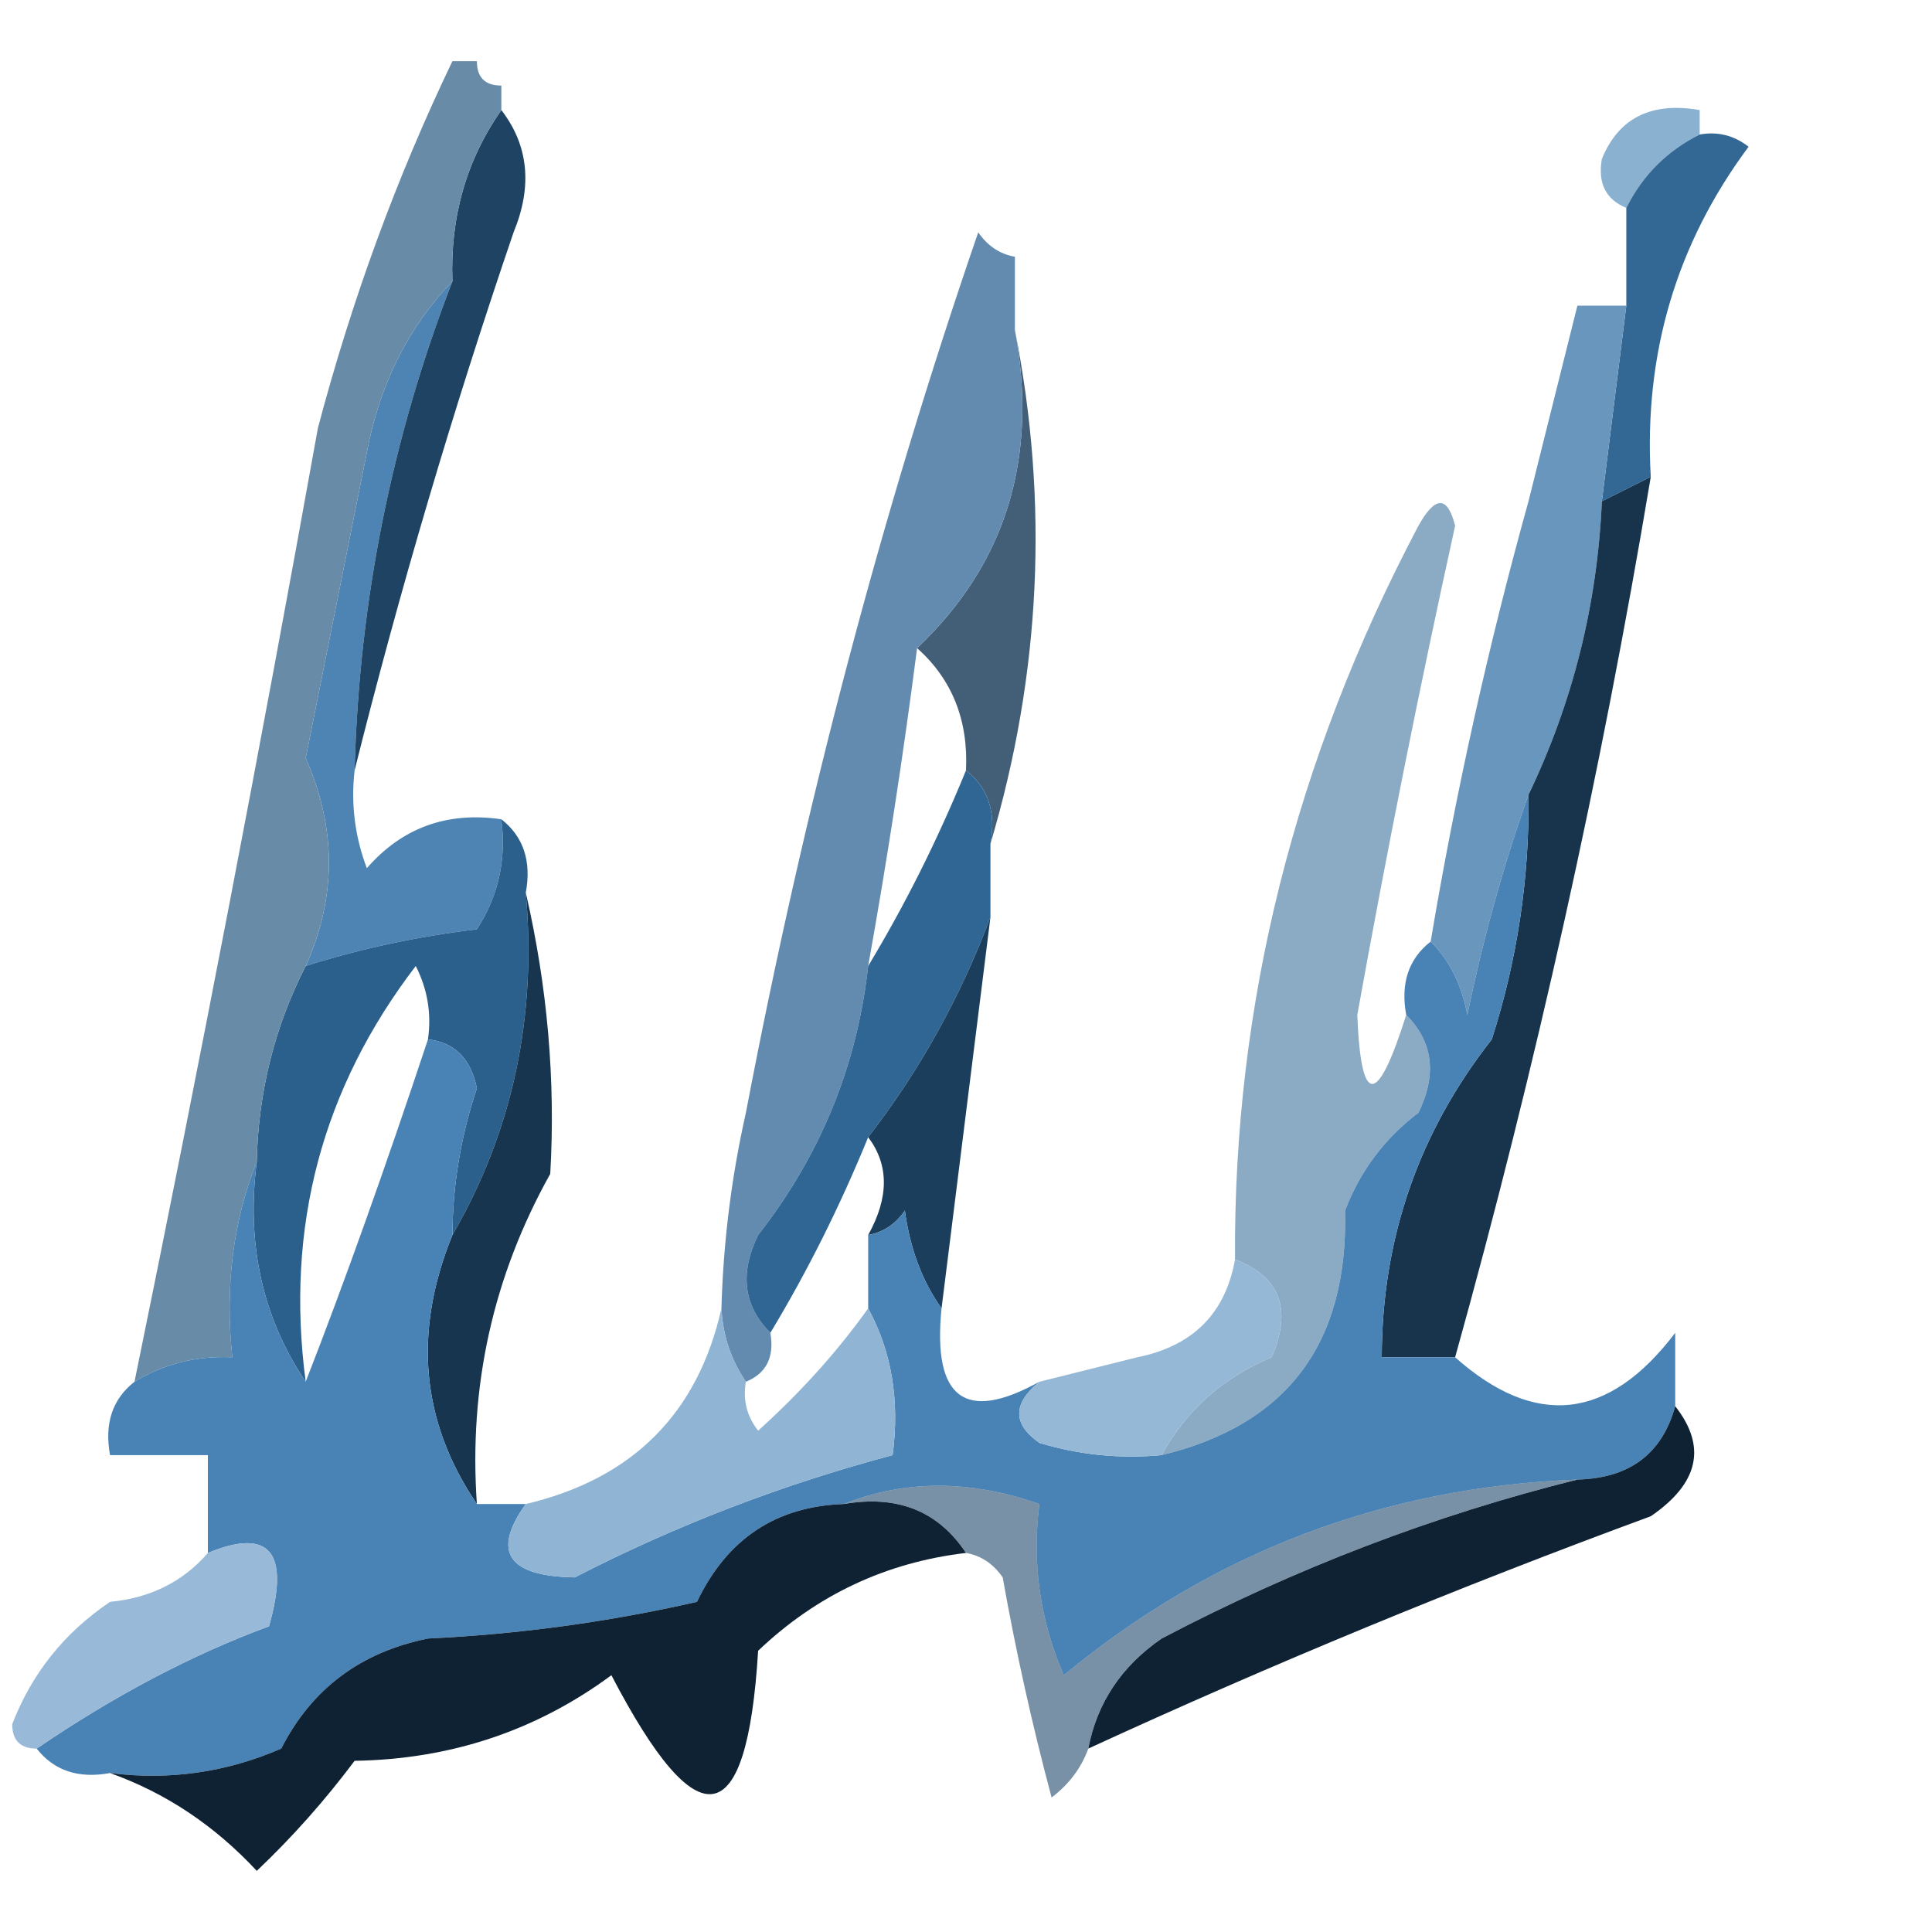
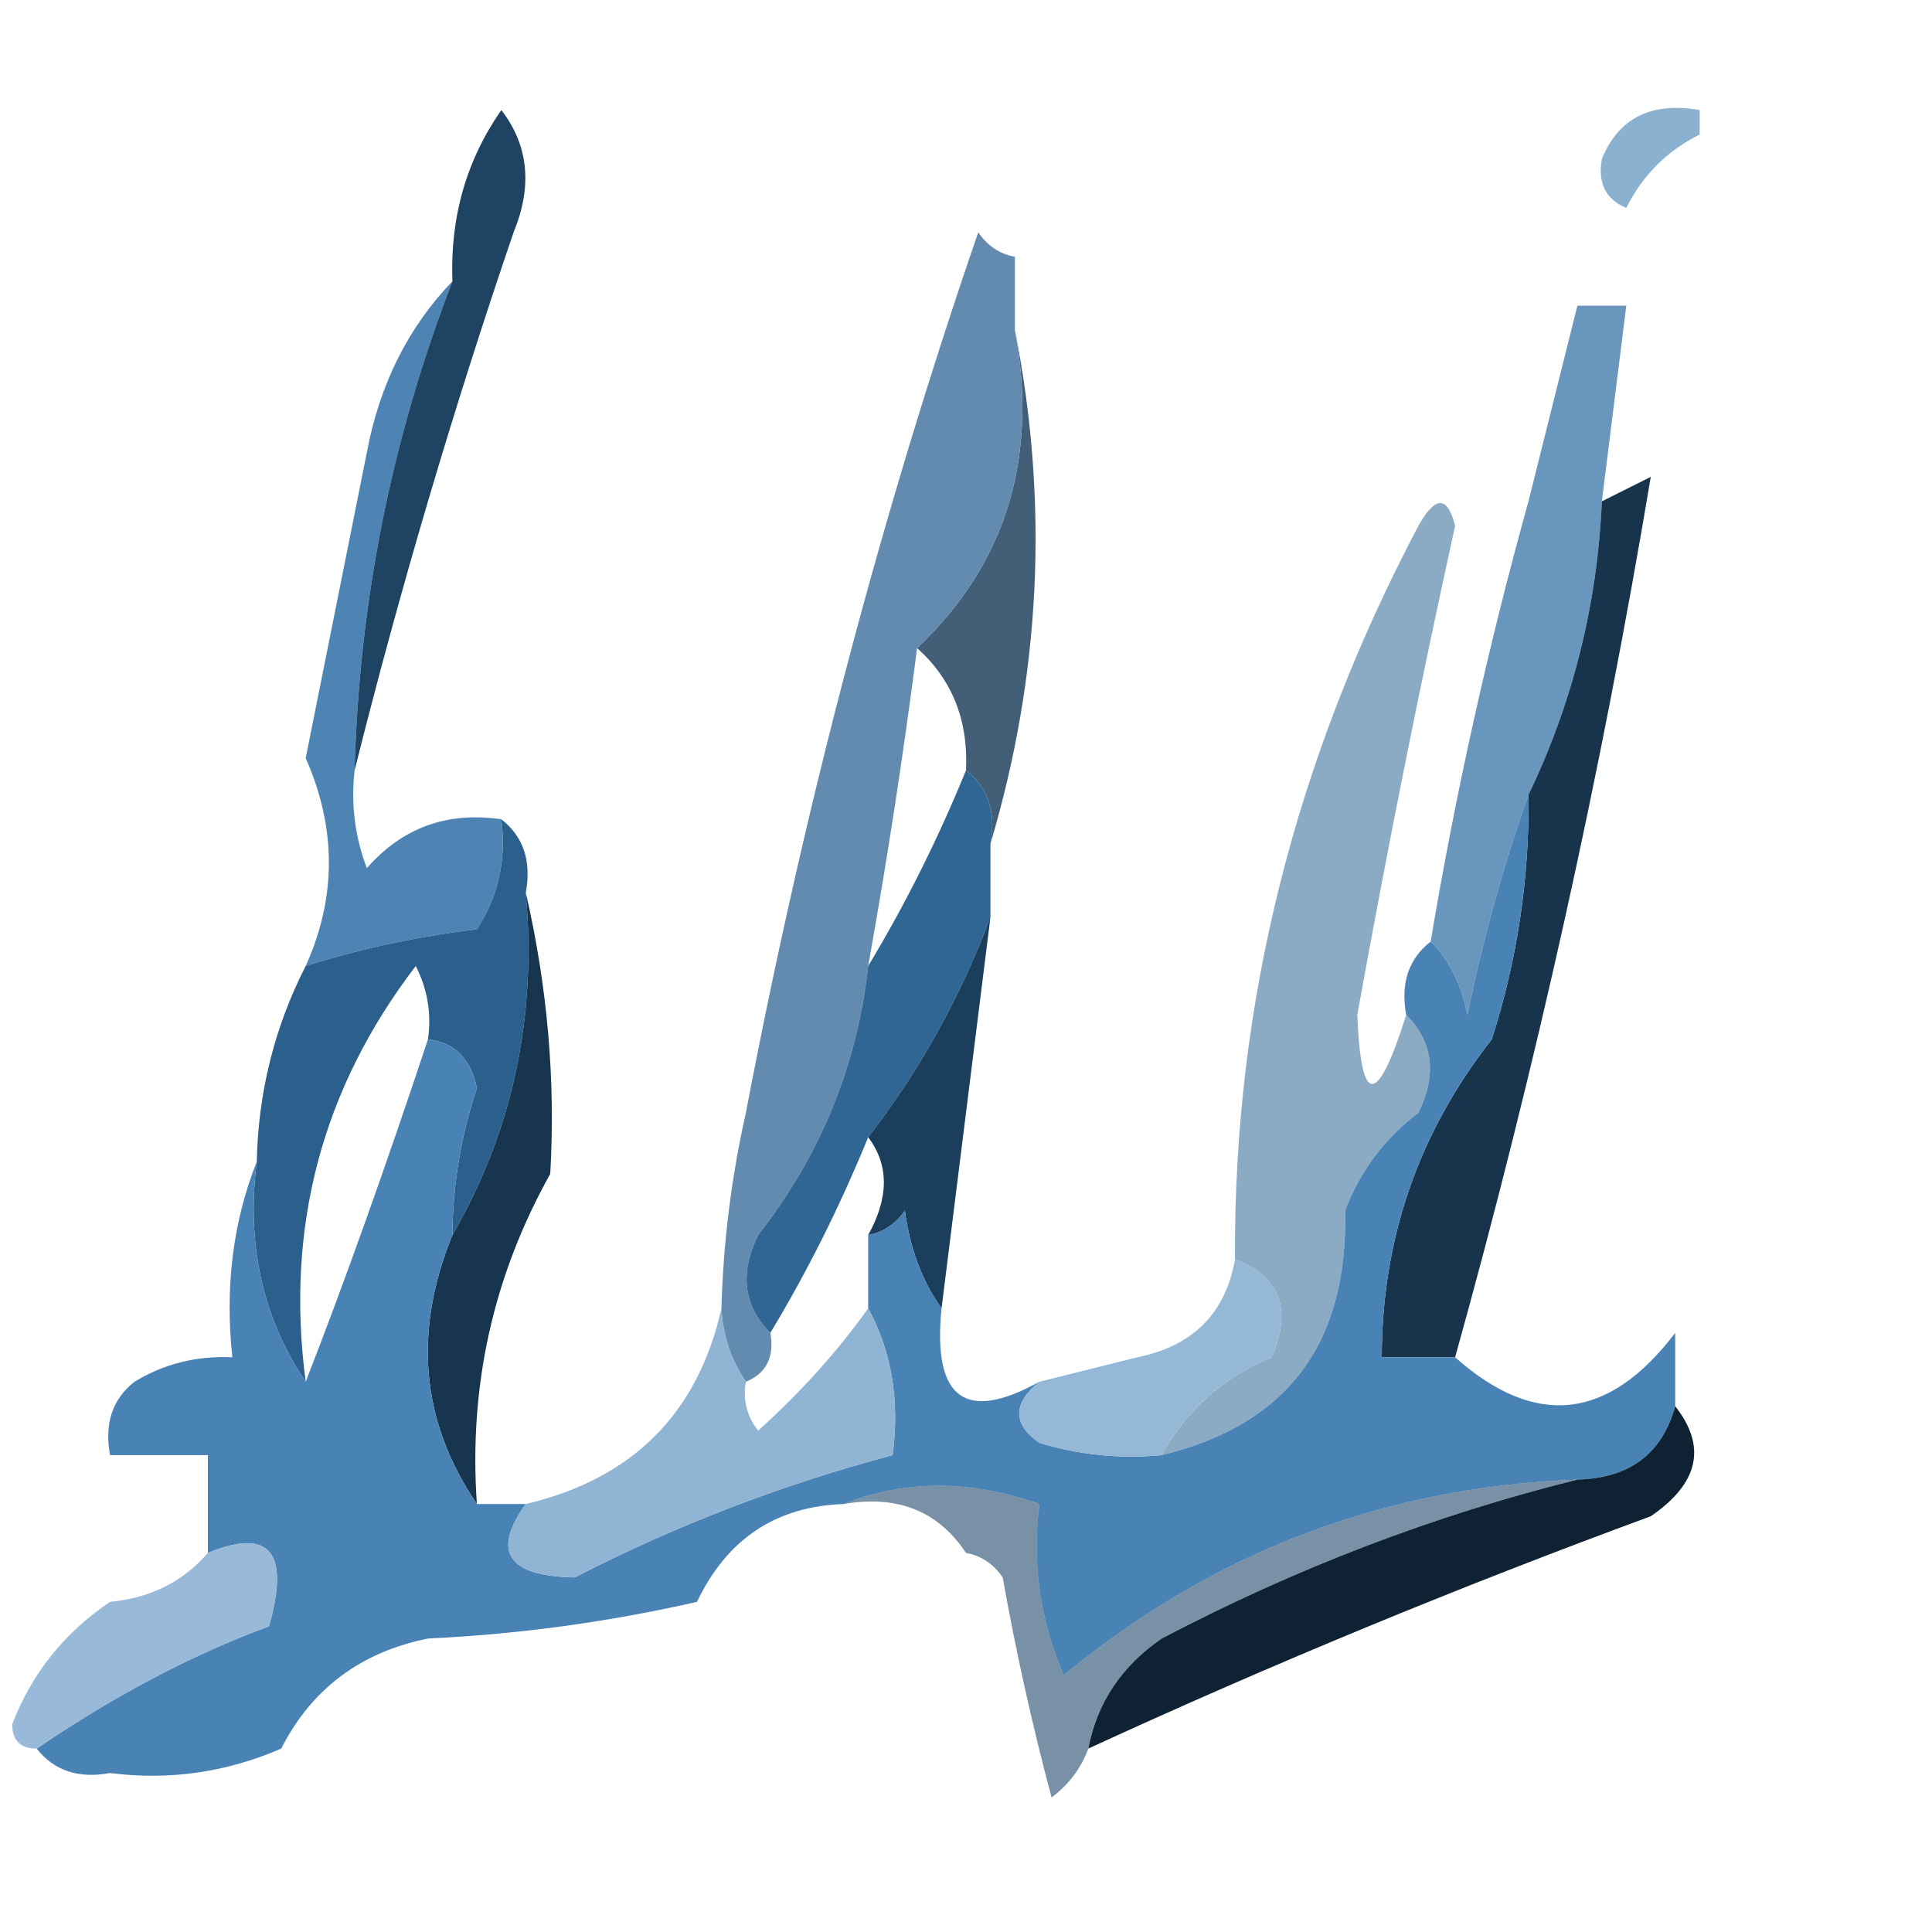
<svg xmlns="http://www.w3.org/2000/svg" width="120" height="120" viewBox="0 0 120 120" fill="none">
  <path fill-rule="evenodd" clip-rule="evenodd" d="M105.57 6.835C105.57 7.342 105.57 7.848 105.57 8.354C103.544 9.367 102.025 10.886 101.013 12.911C99.739 12.392 99.233 11.38 99.494 9.873C100.532 7.327 102.557 6.314 105.57 6.835Z" fill="#8BB1D0" />
-   <path fill-rule="evenodd" clip-rule="evenodd" d="M105.57 8.354C106.692 8.155 107.705 8.409 108.608 9.114C104.123 15.141 102.098 21.976 102.532 29.62C101.519 30.127 100.506 30.633 99.494 31.139C100 27.089 100.506 23.038 101.013 18.987C101.013 16.962 101.013 14.937 101.013 12.911C102.025 10.886 103.544 9.367 105.57 8.354Z" fill="#336895" />
  <path fill-rule="evenodd" clip-rule="evenodd" d="M28.101 17.468C24.327 27.227 22.301 37.354 22.025 47.848C21.787 49.934 22.041 51.96 22.785 53.924C24.979 51.41 27.763 50.397 31.139 50.886C31.463 53.383 30.957 55.662 29.62 57.721C25.944 58.163 22.399 58.922 18.987 60C20.907 55.739 20.907 51.436 18.987 47.089C20.253 40.759 21.519 34.43 22.785 28.101C23.577 23.877 25.35 20.332 28.101 17.468Z" fill="#4E84B3" />
  <path fill-rule="evenodd" clip-rule="evenodd" d="M31.139 6.835C32.83 9.032 33.083 11.564 31.899 14.43C28.122 25.499 24.831 36.638 22.025 47.848C22.301 37.354 24.327 27.227 28.101 17.468C27.95 13.506 28.962 9.962 31.139 6.835Z" fill="#1F4362" />
  <path opacity="0.825" fill-rule="evenodd" clip-rule="evenodd" d="M63.038 20.506C65.159 31.236 64.652 41.869 61.519 52.405C61.879 50.444 61.373 48.925 60 47.848C60.149 44.73 59.136 42.198 56.962 40.253C62.482 35.026 64.507 28.444 63.038 20.506Z" fill="#1C3E5B" />
-   <path fill-rule="evenodd" clip-rule="evenodd" d="M97.975 18.987C98.987 18.987 100 18.987 101.013 18.987C100.506 23.038 100 27.089 99.494 31.139C99.211 37.55 97.692 43.626 94.937 49.367C93.407 53.654 92.141 58.211 91.139 63.038C90.787 61.158 90.027 59.639 88.861 58.481C90.408 49.254 92.434 40.14 94.937 31.139C95.949 27.089 96.962 23.038 97.975 18.987Z" fill="#6996BD" />
+   <path fill-rule="evenodd" clip-rule="evenodd" d="M97.975 18.987C98.987 18.987 100 18.987 101.013 18.987C100.506 23.038 100 27.089 99.494 31.139C99.211 37.55 97.692 43.626 94.937 49.367C93.407 53.654 92.141 58.211 91.139 63.038C90.787 61.158 90.027 59.639 88.861 58.481C90.408 49.254 92.434 40.14 94.937 31.139Z" fill="#6996BD" />
  <path fill-rule="evenodd" clip-rule="evenodd" d="M63.038 15.949C63.038 17.468 63.038 18.987 63.038 20.506C64.507 28.444 62.482 35.026 56.962 40.253C56.113 46.865 55.1 53.447 53.924 60C53.238 66.191 50.959 71.76 47.089 76.709C45.927 79.087 46.18 81.113 47.848 82.785C48.109 84.291 47.602 85.304 46.329 85.823C45.403 84.469 44.897 82.95 44.81 81.266C44.924 77.155 45.431 73.105 46.329 69.114C49.956 50.071 54.766 31.843 60.76 14.43C61.341 15.275 62.1 15.781 63.038 15.949Z" fill="#628BAF" />
  <path fill-rule="evenodd" clip-rule="evenodd" d="M60 47.848C61.373 48.925 61.879 50.444 61.519 52.405C61.519 53.924 61.519 55.443 61.519 56.962C59.653 61.943 57.122 66.5 53.924 70.633C52.169 74.929 50.144 78.98 47.848 82.785C46.18 81.113 45.927 79.087 47.089 76.709C50.959 71.76 53.238 66.191 53.924 60C56.22 56.195 58.245 52.144 60 47.848Z" fill="#2F6694" />
  <path opacity="0.765" fill-rule="evenodd" clip-rule="evenodd" d="M90.38 32.658C88.165 42.717 86.14 52.844 84.304 63.038C84.531 68.753 85.544 68.753 87.342 63.038C89.01 64.71 89.263 66.736 88.101 69.114C85.998 70.71 84.479 72.735 83.544 75.19C83.747 83.437 79.95 88.5 72.152 90.38C73.683 87.587 75.961 85.562 78.987 84.304C80.27 81.322 79.51 79.297 76.709 78.228C76.608 62.426 80.406 47.236 88.101 32.658C89.149 30.777 89.909 30.777 90.38 32.658Z" fill="#6790B2" />
  <path fill-rule="evenodd" clip-rule="evenodd" d="M102.532 29.62C99.45 48.065 95.4 66.293 90.38 84.304C88.861 84.304 87.342 84.304 85.823 84.304C85.835 76.926 88.113 70.344 92.658 64.557C94.242 59.61 95.002 54.547 94.937 49.367C97.692 43.626 99.211 37.55 99.494 31.139C100.506 30.633 101.519 30.127 102.532 29.62Z" fill="#17344C" />
  <path fill-rule="evenodd" clip-rule="evenodd" d="M31.139 50.886C32.512 51.963 33.019 53.482 32.658 55.443C33.351 63.183 31.832 70.272 28.101 76.709C28.118 73.6 28.624 70.562 29.62 67.595C29.245 65.752 28.232 64.739 26.582 64.557C26.809 62.959 26.556 61.44 25.823 60C19.995 67.618 17.717 76.225 18.987 85.823C16.306 81.839 15.293 77.282 15.949 72.152C16.04 67.837 17.053 63.786 18.987 60C22.399 58.922 25.944 58.163 29.62 57.721C30.957 55.662 31.464 53.383 31.139 50.886Z" fill="#2B5F8C" />
-   <path opacity="0.983" fill-rule="evenodd" clip-rule="evenodd" d="M28.101 3.797C28.608 3.797 29.114 3.797 29.62 3.797C29.62 4.81 30.127 5.316 31.139 5.316C31.139 5.823 31.139 6.329 31.139 6.835C28.962 9.962 27.95 13.506 28.101 17.468C25.35 20.332 23.577 23.877 22.785 28.101C21.519 34.43 20.253 40.759 18.987 47.089C20.907 51.436 20.907 55.739 18.987 60C17.053 63.786 16.04 67.837 15.949 72.152C14.471 75.87 13.965 79.921 14.43 84.304C12.215 84.201 10.189 84.708 8.354 85.823C12.386 66.148 16.183 46.401 19.747 26.582C21.853 18.615 24.637 11.02 28.101 3.797Z" fill="#6689A7" />
  <path fill-rule="evenodd" clip-rule="evenodd" d="M61.519 56.962C60.506 65.063 59.494 73.165 58.481 81.266C57.281 79.582 56.522 77.557 56.203 75.19C55.621 76.034 54.862 76.541 53.924 76.709C55.222 74.377 55.222 72.352 53.924 70.633C57.122 66.5 59.653 61.943 61.519 56.962Z" fill="#1B3E5C" />
  <path fill-rule="evenodd" clip-rule="evenodd" d="M32.658 55.443C34.006 61.288 34.512 67.11 34.177 72.911C30.627 79.269 29.108 86.104 29.62 93.418C26.149 88.305 25.643 82.735 28.101 76.709C31.832 70.272 33.351 63.183 32.658 55.443Z" fill="#18354F" />
  <path fill-rule="evenodd" clip-rule="evenodd" d="M94.937 49.367C95.002 54.547 94.242 59.61 92.658 64.557C88.113 70.344 85.835 76.926 85.823 84.304C87.342 84.304 88.861 84.304 90.38 84.304C95.368 88.734 99.925 88.227 104.051 82.785C104.051 83.291 104.051 83.797 104.051 84.304C104.051 85.317 104.051 86.329 104.051 87.342C103.238 90.297 101.213 91.816 97.975 91.899C85.96 92.359 75.327 96.409 66.076 104.051C64.596 100.644 64.09 97.1 64.557 93.418C60.261 91.904 56.21 91.904 52.405 93.418C48.194 93.562 45.156 95.588 43.291 99.494C37.789 100.747 32.219 101.507 26.582 101.772C22.391 102.621 19.353 104.9 17.468 108.608C14.062 110.087 10.518 110.594 6.835 110.127C4.874 110.487 3.355 109.981 2.278 108.608C7.131 105.303 11.941 102.772 16.709 101.013C18.019 96.39 16.753 94.871 12.911 96.456C12.911 94.43 12.911 92.405 12.911 90.38C10.886 90.38 8.861 90.38 6.835 90.38C6.475 88.419 6.981 86.9 8.354 85.823C10.189 84.708 12.215 84.201 14.43 84.304C13.965 79.921 14.471 75.87 15.949 72.152C15.293 77.282 16.306 81.839 18.987 85.823C21.373 79.71 23.905 72.622 26.582 64.557C28.232 64.739 29.245 65.752 29.62 67.595C28.624 70.562 28.118 73.6 28.101 76.709C25.643 82.735 26.149 88.305 29.62 93.418C30.633 93.418 31.645 93.418 32.658 93.418C30.524 96.384 31.536 97.903 35.696 97.975C41.981 94.742 48.564 92.211 55.443 90.38C55.891 86.984 55.384 83.946 53.924 81.266C53.924 79.747 53.924 78.228 53.924 76.709C54.862 76.541 55.621 76.034 56.203 75.19C56.522 77.557 57.281 79.582 58.481 81.266C57.919 86.865 59.944 88.384 64.557 85.823C62.889 87.185 62.889 88.451 64.557 89.62C67.039 90.37 69.571 90.623 72.152 90.38C79.95 88.5 83.747 83.437 83.544 75.19C84.479 72.735 85.998 70.71 88.101 69.114C89.263 66.736 89.01 64.71 87.342 63.038C86.981 61.077 87.488 59.558 88.861 58.481C90.027 59.639 90.787 61.158 91.139 63.038C92.141 58.211 93.407 53.654 94.937 49.367Z" fill="#4982B4" />
  <path opacity="0.953" fill-rule="evenodd" clip-rule="evenodd" d="M76.709 78.228C79.51 79.297 80.27 81.322 78.987 84.304C75.961 85.562 73.683 87.587 72.152 90.38C69.571 90.623 67.039 90.37 64.557 89.62C62.889 88.451 62.889 87.185 64.557 85.823C66.582 85.317 68.608 84.81 70.633 84.304C74.085 83.61 76.11 81.585 76.709 78.228Z" fill="#8FB4D4" />
  <path fill-rule="evenodd" clip-rule="evenodd" d="M44.81 81.266C44.897 82.95 45.403 84.469 46.329 85.823C46.13 86.945 46.383 87.958 47.089 88.861C49.726 86.486 52.004 83.955 53.924 81.266C55.384 83.946 55.891 86.984 55.443 90.38C48.564 92.211 41.981 94.742 35.696 97.975C31.536 97.903 30.524 96.384 32.658 93.418C39.291 91.848 43.342 87.797 44.81 81.266Z" fill="#8FB4D4" />
  <path fill-rule="evenodd" clip-rule="evenodd" d="M104.051 87.342C106.024 89.853 105.518 92.132 102.532 94.177C90.606 98.567 78.961 103.377 67.595 108.608C68.14 105.766 69.659 103.487 72.152 101.772C80.485 97.397 89.093 94.106 97.975 91.899C101.213 91.816 103.238 90.297 104.051 87.342Z" fill="#0F2233" />
  <path opacity="0.917" fill-rule="evenodd" clip-rule="evenodd" d="M2.278 108.608C1.266 108.608 0.759 108.101 0.759 107.089C1.974 103.939 3.999 101.407 6.835 99.494C9.346 99.251 11.372 98.239 12.911 96.456C16.753 94.871 18.019 96.39 16.709 101.013C11.941 102.772 7.131 105.303 2.278 108.608Z" fill="#8FB4D4" />
-   <path fill-rule="evenodd" clip-rule="evenodd" d="M52.405 93.418C55.744 92.841 58.275 93.853 60 96.456C55.034 97.04 50.73 99.065 47.089 102.532C46.398 113.88 43.359 114.386 37.975 104.051C33.304 107.5 27.988 109.272 22.025 109.367C20.164 111.85 18.138 114.129 15.949 116.203C13.33 113.386 10.292 111.361 6.835 110.127C10.518 110.594 14.062 110.087 17.468 108.608C19.353 104.9 22.391 102.621 26.582 101.772C32.219 101.507 37.789 100.747 43.291 99.494C45.156 95.588 48.194 93.562 52.405 93.418Z" fill="#0F2233" />
  <path opacity="0.608" fill-rule="evenodd" clip-rule="evenodd" d="M52.405 93.418C56.21 91.904 60.261 91.904 64.557 93.418C64.09 97.1 64.596 100.644 66.076 104.051C75.327 96.409 85.96 92.359 97.975 91.899C89.093 94.106 80.485 97.397 72.152 101.772C69.659 103.487 68.14 105.766 67.595 108.608C67.165 109.806 66.406 110.819 65.317 111.646C64.11 107.132 63.097 102.575 62.279 97.975C61.697 97.13 60.938 96.624 60 96.456C58.275 93.853 55.744 92.841 52.405 93.418Z" fill="#224B6F" />
</svg>